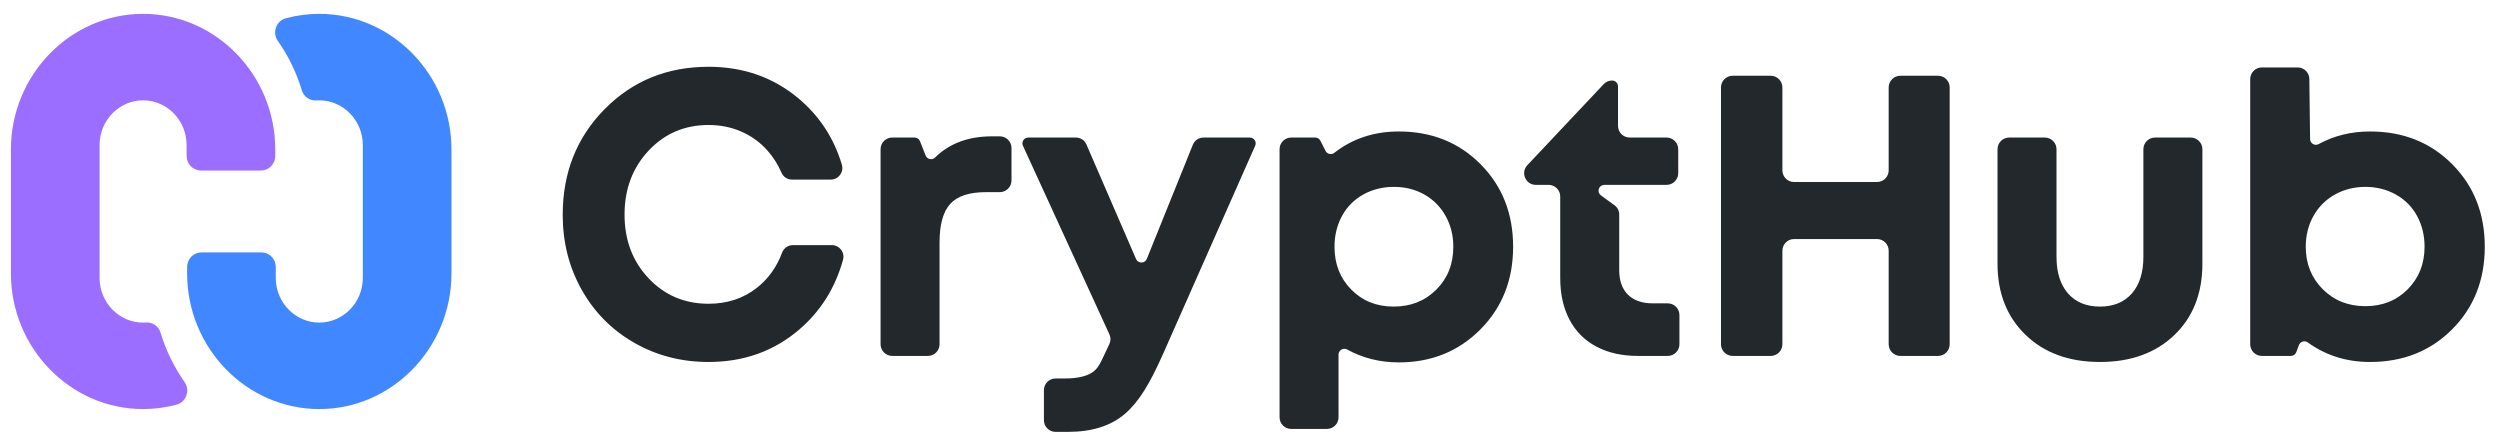
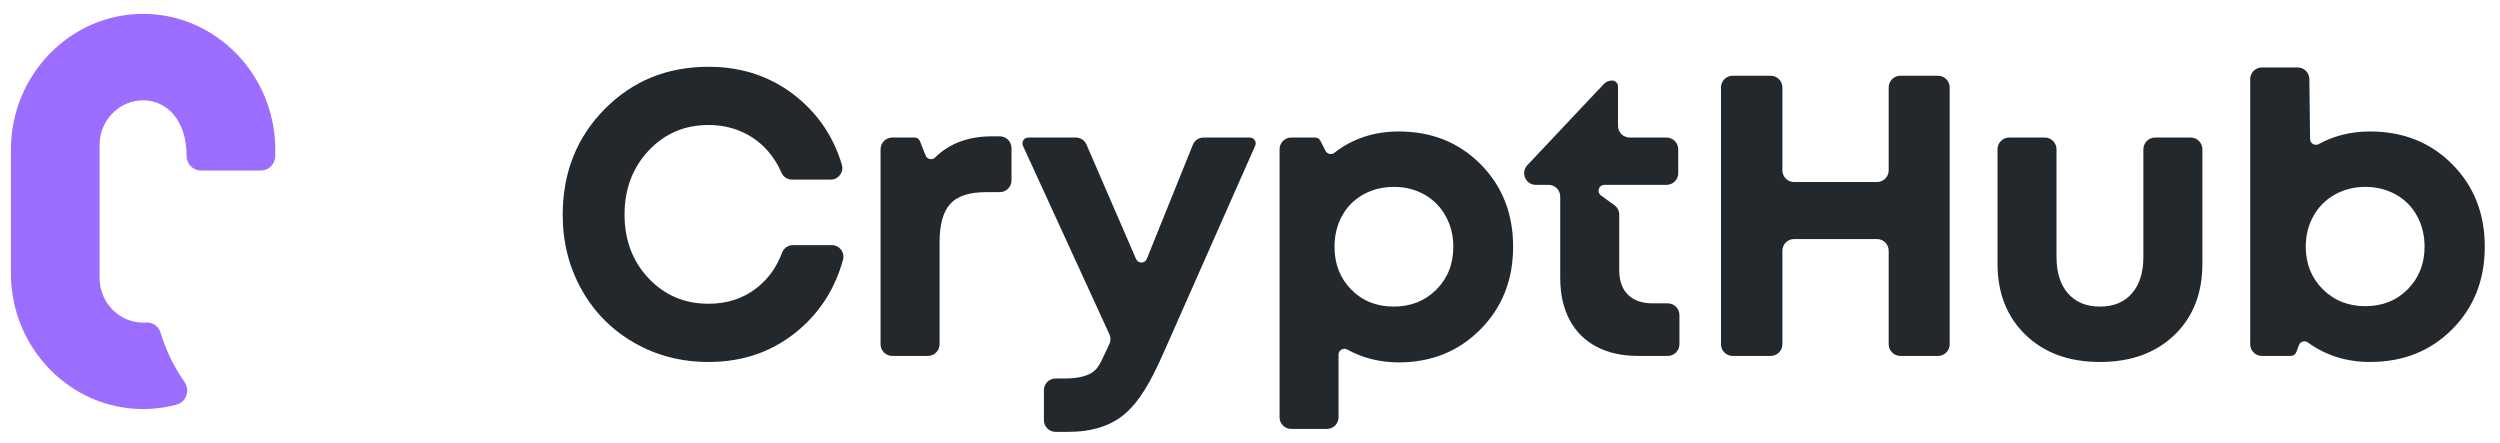
<svg xmlns="http://www.w3.org/2000/svg" width="158" height="28" viewBox="0 0 158 28" fill="none">
  <g>
    <path d="M149.785 8.309C151.879 8.309 153.611 8.999 154.982 10.38C156.352 11.76 157.038 13.498 157.038 15.593C157.038 17.689 156.352 19.427 154.982 20.807C153.611 22.187 151.879 22.877 149.785 22.877C148.303 22.877 146.992 22.466 145.853 21.642C145.757 21.573 145.645 21.554 145.531 21.588C145.418 21.622 145.334 21.7 145.293 21.811L145.125 22.256C145.069 22.402 144.936 22.494 144.78 22.494H142.95C142.544 22.494 142.213 22.163 142.213 21.757V4.999C142.213 4.593 142.544 4.262 142.95 4.262H145.214C145.617 4.262 145.946 4.587 145.951 4.99L145.997 8.787C145.999 8.92 146.065 9.034 146.18 9.101C146.294 9.168 146.425 9.17 146.542 9.106C147.514 8.575 148.595 8.309 149.785 8.309ZM44.783 22.877C43.063 22.877 41.497 22.473 40.084 21.663C38.67 20.854 37.564 19.738 36.764 18.315C35.963 16.892 35.563 15.312 35.563 13.574C35.563 10.916 36.444 8.693 38.206 6.904C39.969 5.115 42.161 4.22 44.783 4.22C46.962 4.22 48.843 4.876 50.427 6.188C51.768 7.299 52.694 8.703 53.204 10.401C53.274 10.632 53.233 10.86 53.09 11.053C52.947 11.247 52.739 11.351 52.499 11.351H50.063C49.763 11.351 49.507 11.183 49.387 10.908C49.163 10.391 48.871 9.93 48.511 9.523C48.052 9.004 47.503 8.603 46.864 8.322C46.226 8.041 45.532 7.9 44.783 7.9C43.267 7.9 42.003 8.441 40.99 9.523C39.977 10.605 39.471 11.951 39.471 13.562C39.471 15.172 39.977 16.513 40.99 17.587C42.003 18.66 43.267 19.197 44.783 19.197C45.958 19.197 46.971 18.865 47.822 18.2C48.55 17.632 49.085 16.888 49.427 15.971C49.537 15.677 49.804 15.491 50.118 15.491H52.567C52.805 15.491 53.01 15.593 53.154 15.782C53.298 15.972 53.34 16.196 53.277 16.425C52.781 18.213 51.852 19.687 50.491 20.846C48.899 22.2 46.996 22.877 44.783 22.877ZM62.7 8.616H63.19C63.595 8.616 63.926 8.947 63.926 9.353V11.406C63.926 11.812 63.595 12.143 63.19 12.143H62.317C61.262 12.143 60.508 12.39 60.057 12.884C59.606 13.378 59.38 14.188 59.38 15.312V21.757C59.38 22.163 59.049 22.494 58.644 22.494H56.388C55.983 22.494 55.652 22.163 55.652 21.757V9.43C55.652 9.024 55.983 8.693 56.388 8.693H57.801C57.956 8.693 58.088 8.782 58.144 8.926L58.498 9.825C58.545 9.944 58.64 10.024 58.764 10.051C58.889 10.077 59.008 10.042 59.099 9.953C60.003 9.062 61.203 8.616 62.7 8.616ZM76.069 8.693H78.99C79.118 8.693 79.229 8.753 79.299 8.86C79.369 8.968 79.379 9.093 79.327 9.211L73.529 22.315C72.684 24.226 71.993 25.377 71.108 26.143C70.223 26.91 69.022 27.294 67.507 27.294H66.711C66.306 27.294 65.975 26.962 65.975 26.556V24.657C65.975 24.251 66.306 23.92 66.711 23.92H67.277C68.163 23.92 68.793 23.758 69.167 23.434C69.515 23.133 69.674 22.647 70.106 21.756C70.206 21.551 70.208 21.334 70.113 21.127L64.651 9.215C64.597 9.097 64.606 8.971 64.676 8.862C64.746 8.754 64.857 8.693 64.986 8.693H67.989C68.289 8.693 68.545 8.861 68.665 9.137L71.799 16.37C71.86 16.509 71.991 16.594 72.142 16.592C72.294 16.59 72.422 16.502 72.479 16.361L75.386 9.154C75.501 8.87 75.762 8.693 76.069 8.693ZM88.402 8.309C90.479 8.309 92.203 8.999 93.573 10.38C94.944 11.76 95.629 13.498 95.629 15.593C95.629 17.689 94.94 19.431 93.561 20.82C92.181 22.209 90.462 22.903 88.402 22.903C87.213 22.903 86.126 22.632 85.142 22.089C85.025 22.024 84.893 22.026 84.777 22.095C84.662 22.163 84.596 22.278 84.596 22.412V26.372C84.596 26.778 84.265 27.109 83.86 27.109H81.604C81.199 27.109 80.868 26.778 80.868 26.372V9.43C80.868 9.024 81.199 8.693 81.604 8.693H83.119C83.261 8.693 83.383 8.767 83.448 8.894L83.774 9.534C83.826 9.636 83.911 9.702 84.022 9.727C84.133 9.751 84.239 9.728 84.328 9.658C85.483 8.759 86.84 8.309 88.402 8.309ZM85.401 18.302C86.107 19.018 87.001 19.376 88.082 19.376C89.164 19.376 90.062 19.018 90.777 18.302C91.492 17.587 91.849 16.684 91.849 15.593C91.849 14.878 91.688 14.23 91.364 13.651C91.041 13.072 90.594 12.62 90.023 12.296C89.453 11.973 88.81 11.811 88.095 11.811C87.38 11.811 86.733 11.973 86.154 12.296C85.575 12.62 85.129 13.072 84.813 13.651C84.499 14.23 84.341 14.878 84.341 15.593C84.341 16.684 84.694 17.587 85.401 18.302ZM104.455 19.172H105.404C105.81 19.172 106.14 19.503 106.14 19.909V21.757C106.14 22.163 105.81 22.494 105.404 22.494H103.51C102.506 22.494 101.633 22.298 100.892 21.906C100.152 21.514 99.585 20.948 99.194 20.207C98.802 19.465 98.606 18.584 98.606 17.561V12.42C98.606 12.014 98.275 11.683 97.87 11.683H97.064C96.763 11.683 96.507 11.514 96.388 11.238C96.269 10.962 96.322 10.659 96.528 10.44L101.351 5.321C101.495 5.167 101.676 5.089 101.887 5.089H101.89C102.093 5.089 102.258 5.255 102.258 5.458V7.955C102.258 8.362 102.589 8.693 102.995 8.693H105.327C105.733 8.693 106.064 9.024 106.064 9.43V10.946C106.064 11.352 105.733 11.683 105.327 11.683C104.017 11.683 102.707 11.683 101.397 11.683C101.234 11.683 101.097 11.783 101.046 11.938C100.996 12.092 101.049 12.254 101.18 12.35L102.032 12.97C102.229 13.113 102.335 13.323 102.335 13.566V17.076C102.335 17.74 102.518 18.256 102.884 18.622C103.25 18.988 103.774 19.172 104.455 19.172ZM120.101 4.788H122.484C122.89 4.788 123.22 5.119 123.22 5.525V21.757C123.22 22.163 122.89 22.494 122.484 22.494H120.101C119.695 22.494 119.364 22.163 119.364 21.757V15.845C119.364 15.439 119.033 15.108 118.627 15.108H113.384C112.978 15.108 112.647 15.439 112.647 15.845V21.757C112.647 22.163 112.316 22.494 111.911 22.494H109.502C109.097 22.494 108.766 22.163 108.766 21.757V5.525C108.766 5.119 109.097 4.788 109.502 4.788H111.911C112.316 4.788 112.647 5.119 112.647 5.525V10.767C112.647 11.173 112.978 11.504 113.384 11.504H118.627C119.033 11.504 119.364 11.173 119.364 10.767V5.525C119.364 5.119 119.695 4.788 120.101 4.788ZM137.416 21.178C136.232 22.311 134.666 22.877 132.717 22.877C130.767 22.877 129.201 22.307 128.018 21.165C126.834 20.023 126.243 18.524 126.243 16.667V9.43C126.243 9.024 126.574 8.693 126.979 8.693H129.235C129.64 8.693 129.971 9.024 129.971 9.43V16.232C129.971 17.221 130.214 17.992 130.699 18.545C131.184 19.099 131.857 19.376 132.717 19.376C133.577 19.376 134.249 19.099 134.734 18.545C135.22 17.992 135.462 17.221 135.462 16.232V9.43C135.462 9.024 135.793 8.693 136.199 8.693H138.454C138.86 8.693 139.191 9.024 139.191 9.43V16.667C139.191 18.541 138.599 20.045 137.416 21.178ZM146.797 18.277C147.512 18.992 148.41 19.35 149.491 19.35C150.572 19.35 151.466 18.992 152.173 18.277C152.879 17.561 153.232 16.667 153.232 15.593C153.232 14.878 153.075 14.23 152.76 13.651C152.445 13.072 151.998 12.62 151.419 12.296C150.84 11.973 150.198 11.811 149.491 11.811C148.785 11.811 148.142 11.973 147.563 12.296C146.984 12.62 146.533 13.072 146.209 13.651C145.886 14.23 145.724 14.878 145.724 15.593C145.724 16.667 146.082 17.561 146.797 18.277Z" fill="#23282D" />
-     <path fill-rule="evenodd" clip-rule="evenodd" d="M9.043 0.876H9.043C13.637 0.876 17.396 4.733 17.396 9.447V9.855C17.396 10.362 16.992 10.776 16.498 10.776H12.691C12.197 10.776 11.793 10.362 11.793 9.855V9.161C11.793 7.61 10.555 6.34 9.043 6.34C7.531 6.34 6.293 7.61 6.293 9.161V17.568C6.293 19.119 7.531 20.39 9.043 20.39C9.106 20.39 9.168 20.387 9.23 20.383C9.651 20.354 10.025 20.617 10.149 21.03C10.489 22.156 11.004 23.205 11.662 24.142C11.84 24.396 11.881 24.697 11.778 24.991C11.676 25.286 11.457 25.491 11.163 25.572C10.485 25.755 9.774 25.853 9.043 25.853H9.043C4.449 25.853 0.69 21.996 0.69 17.282V9.447C0.69 4.733 4.448 0.876 9.043 0.876Z" fill="#9B6EFF" />
-     <path fill-rule="evenodd" clip-rule="evenodd" d="M20.179 25.853H20.179C15.585 25.853 11.826 21.996 11.826 17.282V16.875C11.826 16.367 12.229 15.953 12.724 15.953H16.531C17.026 15.953 17.429 16.367 17.429 16.875V17.568C17.429 19.119 18.667 20.389 20.179 20.389C21.691 20.389 22.929 19.119 22.929 17.568V9.161C22.929 7.61 21.691 6.34 20.179 6.34C20.116 6.34 20.053 6.342 19.992 6.346C19.571 6.375 19.197 6.112 19.073 5.699C18.734 4.573 18.218 3.524 17.56 2.587C17.382 2.334 17.341 2.032 17.444 1.738C17.546 1.443 17.765 1.238 18.059 1.158C18.736 0.974 19.448 0.876 20.179 0.876H20.179C24.773 0.876 28.532 4.733 28.532 9.447V17.282C28.532 21.996 24.773 25.853 20.179 25.853Z" fill="#4187FF" />
+     <path fill-rule="evenodd" clip-rule="evenodd" d="M9.043 0.876H9.043C13.637 0.876 17.396 4.733 17.396 9.447V9.855C17.396 10.362 16.992 10.776 16.498 10.776H12.691C12.197 10.776 11.793 10.362 11.793 9.855C11.793 7.61 10.555 6.34 9.043 6.34C7.531 6.34 6.293 7.61 6.293 9.161V17.568C6.293 19.119 7.531 20.39 9.043 20.39C9.106 20.39 9.168 20.387 9.23 20.383C9.651 20.354 10.025 20.617 10.149 21.03C10.489 22.156 11.004 23.205 11.662 24.142C11.84 24.396 11.881 24.697 11.778 24.991C11.676 25.286 11.457 25.491 11.163 25.572C10.485 25.755 9.774 25.853 9.043 25.853H9.043C4.449 25.853 0.69 21.996 0.69 17.282V9.447C0.69 4.733 4.448 0.876 9.043 0.876Z" fill="#9B6EFF" />
  </g>
  <defs>
    <clipPath id="clip0_8687_63758">
      <rect width="158" height="28" fill="white" />
    </clipPath>
  </defs>
</svg>